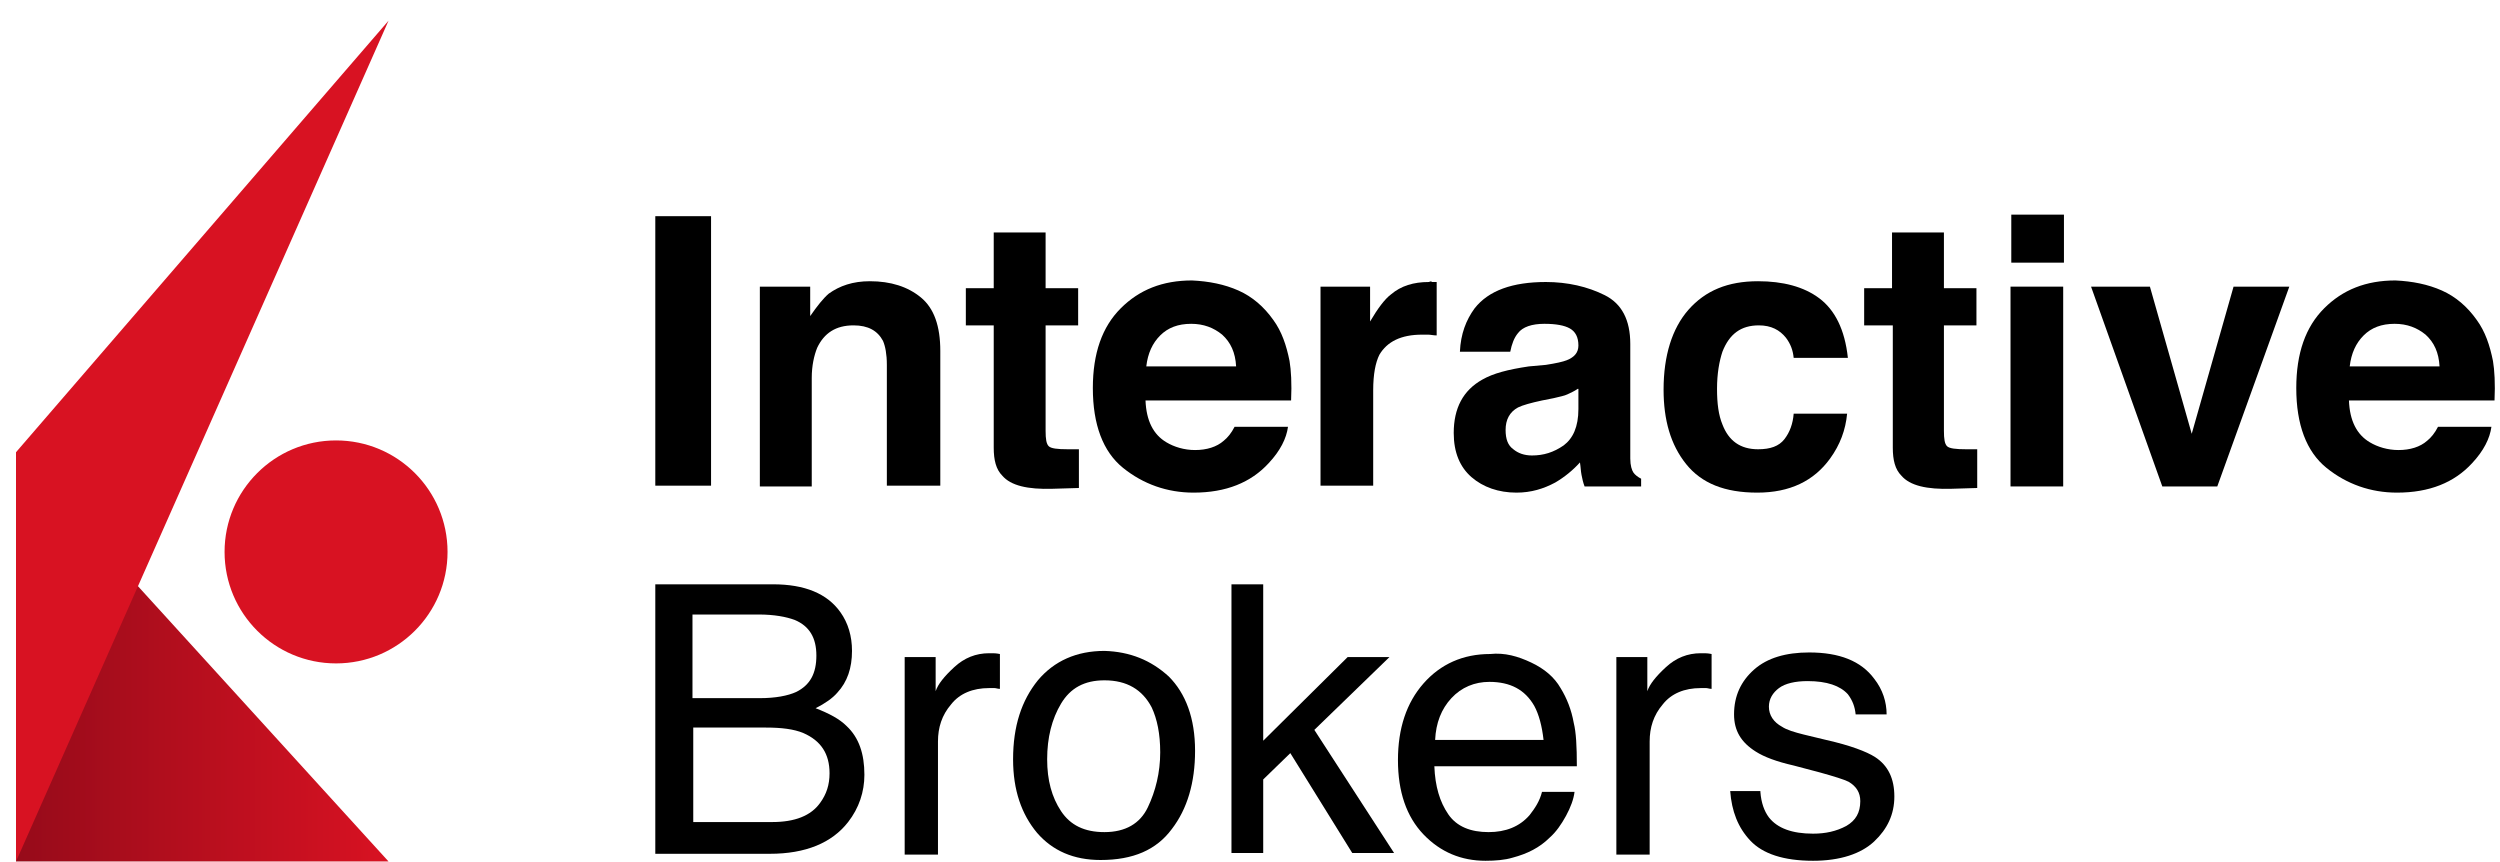
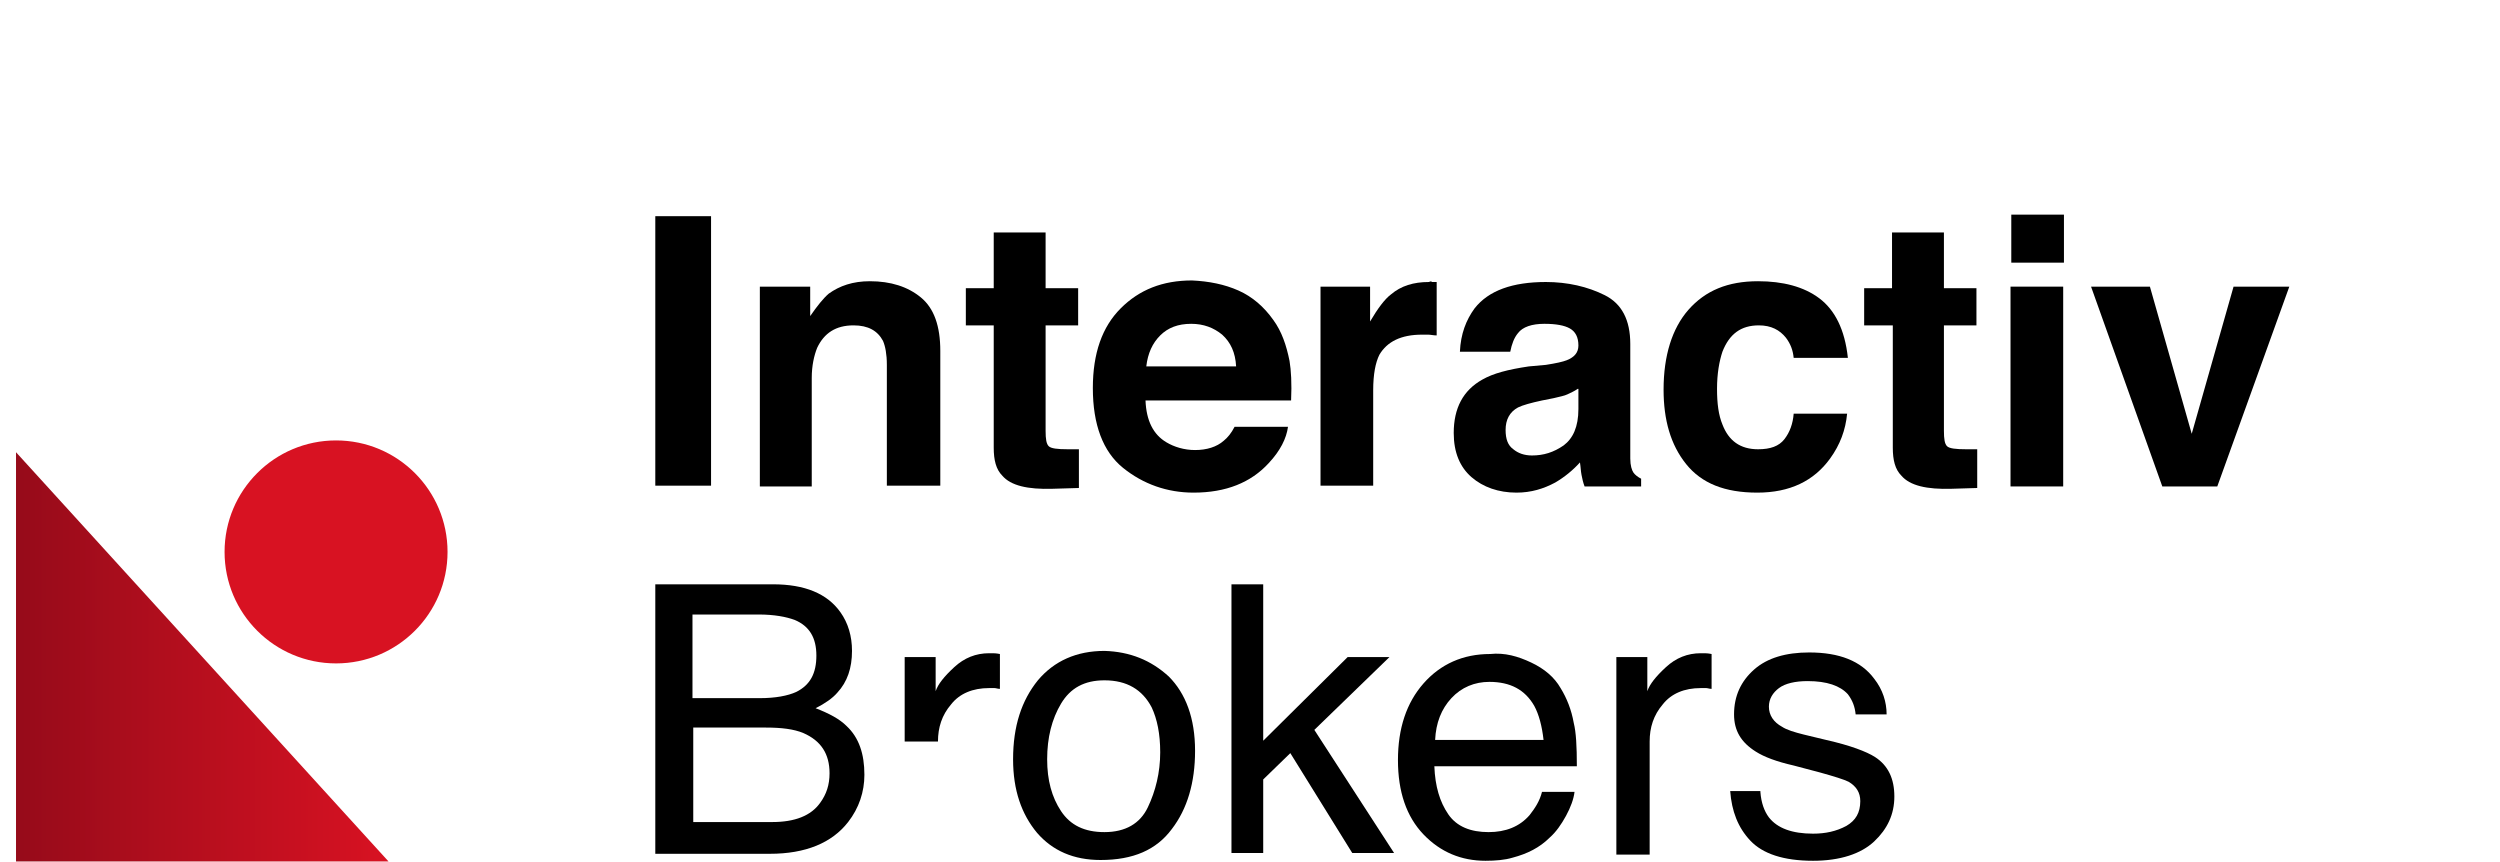
<svg xmlns="http://www.w3.org/2000/svg" viewBox="0 0 116 40" fill="none">
  <path d="M32.993 22.535H30.406V10.031H32.993V22.535Z" fill="black" />
  <path d="M42.731 13.803C43.342 14.306 43.63 15.133 43.63 16.283V22.535H41.15V16.93C41.15 16.427 41.078 16.067 40.971 15.816C40.719 15.348 40.288 15.097 39.605 15.097C38.779 15.097 38.24 15.456 37.916 16.139C37.773 16.498 37.665 16.965 37.665 17.54V22.571H35.257V13.3H37.593V14.666C37.916 14.199 38.204 13.839 38.455 13.624C38.958 13.264 39.569 13.049 40.36 13.049C41.33 13.049 42.12 13.3 42.731 13.803Z" fill="black" />
  <path d="M44.815 15.097V13.372H46.109V10.785H48.516V13.372H50.026V15.097H48.516V19.984C48.516 20.379 48.552 20.595 48.66 20.703C48.768 20.81 49.055 20.846 49.558 20.846C49.63 20.846 49.702 20.846 49.81 20.846C49.882 20.846 49.99 20.846 50.061 20.846V22.643L48.84 22.679C47.69 22.715 46.899 22.535 46.504 22.068C46.217 21.78 46.109 21.349 46.109 20.774V15.097L44.815 15.097Z" fill="black" />
  <path d="M57.464 13.48C58.11 13.767 58.649 14.235 59.081 14.845C59.476 15.384 59.691 16.031 59.835 16.75C59.907 17.181 59.943 17.792 59.907 18.582H53.152C53.188 19.517 53.511 20.163 54.122 20.523C54.481 20.738 54.948 20.882 55.451 20.882C55.99 20.882 56.457 20.738 56.781 20.451C56.96 20.307 57.14 20.091 57.284 19.804H59.763C59.691 20.343 59.404 20.918 58.865 21.493C58.038 22.391 56.889 22.858 55.379 22.858C54.158 22.858 53.044 22.463 52.109 21.709C51.175 20.954 50.708 19.696 50.708 18.007C50.708 16.39 51.139 15.169 52.002 14.306C52.864 13.444 53.942 13.013 55.307 13.013C56.098 13.049 56.817 13.193 57.464 13.48H57.464ZM53.834 15.564C53.475 15.923 53.259 16.39 53.188 17.001H57.356C57.32 16.355 57.104 15.887 56.709 15.528C56.314 15.205 55.846 15.025 55.272 15.025C54.661 15.025 54.194 15.205 53.834 15.564V15.564Z" fill="black" />
  <path d="M66.447 13.085C66.483 13.085 66.554 13.085 66.662 13.085V15.564C66.519 15.564 66.375 15.528 66.267 15.528C66.159 15.528 66.051 15.528 65.98 15.528C65.009 15.528 64.362 15.851 64.003 16.462C63.824 16.822 63.716 17.361 63.716 18.115V22.535H61.272V13.3H63.572V14.917C63.931 14.306 64.255 13.875 64.542 13.66C65.009 13.264 65.584 13.085 66.303 13.085C66.375 13.049 66.411 13.049 66.447 13.085V13.085Z" fill="black" />
  <path d="M71.729 16.93C72.196 16.858 72.519 16.786 72.699 16.714C73.058 16.57 73.238 16.355 73.238 16.031C73.238 15.636 73.094 15.384 72.843 15.241C72.591 15.097 72.196 15.025 71.657 15.025C71.082 15.025 70.651 15.169 70.435 15.456C70.255 15.672 70.148 15.959 70.076 16.319H67.74C67.776 15.492 68.028 14.845 68.423 14.306C69.07 13.48 70.184 13.085 71.729 13.085C72.735 13.085 73.669 13.3 74.46 13.696C75.25 14.091 75.645 14.845 75.645 15.959V20.199C75.645 20.487 75.645 20.846 75.645 21.277C75.645 21.601 75.717 21.816 75.789 21.924C75.861 22.032 76.005 22.14 76.148 22.212V22.571H73.525C73.454 22.391 73.418 22.212 73.382 22.032C73.346 21.852 73.346 21.673 73.31 21.457C72.986 21.816 72.591 22.14 72.16 22.391C71.621 22.679 71.046 22.858 70.363 22.858C69.537 22.858 68.818 22.607 68.279 22.14C67.74 21.673 67.453 20.99 67.453 20.091C67.453 18.942 67.884 18.115 68.782 17.612C69.285 17.325 69.968 17.145 70.938 17.001L71.729 16.93ZM73.202 18.043C73.058 18.151 72.879 18.223 72.735 18.295C72.591 18.367 72.376 18.403 72.088 18.475L71.549 18.582C71.046 18.69 70.651 18.798 70.435 18.906C70.04 19.121 69.86 19.481 69.86 19.948C69.86 20.379 69.968 20.666 70.219 20.846C70.435 21.026 70.723 21.134 71.082 21.134C71.621 21.134 72.088 20.99 72.555 20.666C72.986 20.343 73.238 19.804 73.238 18.978V18.043L73.202 18.043Z" fill="black" />
  <path d="M83.227 16.606C83.191 16.247 83.083 15.959 82.868 15.672C82.58 15.313 82.185 15.097 81.61 15.097C80.784 15.097 80.245 15.492 79.921 16.319C79.778 16.75 79.67 17.325 79.67 18.043C79.67 18.726 79.742 19.265 79.921 19.696C80.209 20.451 80.748 20.846 81.574 20.846C82.149 20.846 82.544 20.702 82.796 20.379C83.047 20.056 83.191 19.66 83.227 19.193H85.706C85.635 19.948 85.383 20.631 84.916 21.277C84.161 22.319 83.047 22.858 81.538 22.858C80.029 22.858 78.951 22.427 78.233 21.529C77.514 20.631 77.19 19.481 77.19 18.079C77.19 16.498 77.586 15.241 78.34 14.378C79.131 13.48 80.173 13.049 81.574 13.049C82.724 13.049 83.694 13.3 84.413 13.839C85.132 14.378 85.599 15.277 85.742 16.606H83.227Z" fill="black" />
  <path d="M86.497 15.097V13.372H87.79V10.785H90.198V13.372H91.707V15.097H90.198V19.984C90.198 20.379 90.234 20.595 90.342 20.703C90.45 20.81 90.737 20.846 91.24 20.846C91.312 20.846 91.384 20.846 91.492 20.846C91.563 20.846 91.671 20.846 91.743 20.846V22.643L90.557 22.679C89.407 22.715 88.617 22.535 88.222 22.068C87.934 21.78 87.826 21.349 87.826 20.774V15.097L86.497 15.097Z" fill="black" />
  <path d="M95.767 12.187H93.324V9.959H95.767V12.187ZM93.288 13.3H95.732V22.571H93.288V13.3Z" fill="black" />
  <path d="M103.637 13.3H106.224L102.882 22.571H100.331L97.025 13.3H99.756L101.696 20.128L103.637 13.3Z" fill="black" />
-   <path d="M113.303 13.48C113.949 13.767 114.488 14.235 114.92 14.845C115.315 15.384 115.53 16.031 115.674 16.75C115.746 17.181 115.782 17.792 115.746 18.582H108.991C109.027 19.517 109.35 20.163 109.961 20.523C110.32 20.738 110.787 20.882 111.29 20.882C111.829 20.882 112.296 20.738 112.62 20.451C112.799 20.307 112.979 20.091 113.123 19.804H115.602C115.53 20.343 115.243 20.918 114.704 21.493C113.877 22.391 112.728 22.858 111.218 22.858C109.997 22.858 108.883 22.463 107.949 21.709C107.014 20.954 106.547 19.696 106.547 18.007C106.547 16.39 106.978 15.169 107.841 14.306C108.703 13.444 109.781 13.013 111.147 13.013C111.937 13.049 112.656 13.193 113.303 13.48H113.303ZM109.673 15.564C109.314 15.923 109.098 16.39 109.027 17.001H113.195C113.159 16.355 112.943 15.887 112.548 15.528C112.153 15.205 111.686 15.025 111.111 15.025C110.5 15.025 110.033 15.205 109.673 15.564V15.564Z" fill="black" />
  <path d="M0.743 39.972V20.983L18.028 39.972H0.743Z" fill="url(#paint0_linear_1_30)" />
  <path d="M15.593 30.782C18.45 30.782 20.766 28.466 20.766 25.609C20.766 22.752 18.45 20.436 15.593 20.436C12.736 20.436 10.42 22.752 10.42 25.609C10.42 28.466 12.736 30.782 15.593 30.782Z" fill="#D81222" />
-   <path d="M0.743 20.983V39.972L18.028 0.96L0.743 20.983Z" fill="#D81222" />
  <path d="M30.478 27.112H35.868C37.341 27.112 38.383 27.543 38.994 28.405C39.354 28.908 39.533 29.519 39.533 30.202C39.533 30.992 39.318 31.639 38.85 32.142C38.635 32.394 38.276 32.645 37.844 32.861C38.491 33.112 38.958 33.364 39.282 33.688C39.857 34.226 40.108 34.981 40.108 35.951C40.108 36.742 39.857 37.496 39.353 38.143C38.599 39.113 37.377 39.616 35.724 39.616H30.406V27.112H30.478ZM35.257 32.394C35.976 32.394 36.551 32.286 36.946 32.106C37.593 31.783 37.88 31.244 37.88 30.418C37.88 29.591 37.557 29.052 36.874 28.765C36.479 28.621 35.94 28.513 35.185 28.513H32.131V32.394H35.257ZM35.832 38.143C36.874 38.143 37.629 37.856 38.06 37.245C38.347 36.849 38.491 36.418 38.491 35.879C38.491 34.981 38.096 34.37 37.27 34.011C36.838 33.831 36.263 33.759 35.545 33.759H32.167V38.143H35.832Z" fill="black" />
-   <path d="M41.977 30.489H43.414V32.071C43.522 31.747 43.809 31.388 44.276 30.957C44.743 30.525 45.282 30.31 45.893 30.31C45.929 30.31 45.965 30.31 46.037 30.31C46.109 30.31 46.217 30.31 46.396 30.346V31.963C46.288 31.963 46.217 31.927 46.145 31.927C46.073 31.927 46.001 31.927 45.893 31.927C45.139 31.927 44.528 32.178 44.133 32.681C43.701 33.184 43.522 33.759 43.522 34.406V39.652H41.977V30.489Z" fill="black" />
+   <path d="M41.977 30.489H43.414V32.071C43.522 31.747 43.809 31.388 44.276 30.957C44.743 30.525 45.282 30.31 45.893 30.31C45.929 30.31 45.965 30.31 46.037 30.31C46.109 30.31 46.217 30.31 46.396 30.346V31.963C46.288 31.963 46.217 31.927 46.145 31.927C46.073 31.927 46.001 31.927 45.893 31.927C45.139 31.927 44.528 32.178 44.133 32.681C43.701 33.184 43.522 33.759 43.522 34.406H41.977V30.489Z" fill="black" />
  <path d="M54.23 31.388C55.02 32.178 55.451 33.328 55.451 34.837C55.451 36.31 55.092 37.532 54.373 38.467C53.655 39.437 52.577 39.904 51.068 39.904C49.81 39.904 48.84 39.473 48.121 38.646C47.402 37.784 47.007 36.67 47.007 35.233C47.007 33.688 47.402 32.502 48.157 31.567C48.912 30.669 49.954 30.202 51.247 30.202C52.433 30.238 53.403 30.633 54.23 31.388V31.388ZM53.259 37.46C53.619 36.706 53.834 35.843 53.834 34.909C53.834 34.047 53.691 33.364 53.439 32.825C53.008 31.999 52.289 31.567 51.247 31.567C50.313 31.567 49.666 31.927 49.235 32.645C48.804 33.364 48.588 34.227 48.588 35.233C48.588 36.203 48.804 36.993 49.235 37.64C49.666 38.287 50.313 38.61 51.247 38.61C52.217 38.61 52.9 38.215 53.259 37.46V37.46Z" fill="black" />
  <path d="M57.14 27.112H58.613V34.37L62.53 30.489H64.47L60.985 33.867L64.686 39.58H62.745L59.871 34.945L58.613 36.167V39.58H57.14V27.112Z" fill="black" />
  <path d="M71.046 30.741C71.657 31.028 72.124 31.424 72.411 31.927C72.699 32.394 72.914 32.933 73.022 33.544C73.13 33.975 73.166 34.622 73.166 35.556H66.554C66.59 36.49 66.806 37.209 67.201 37.784C67.596 38.359 68.243 38.61 69.07 38.61C69.86 38.61 70.507 38.359 70.974 37.82C71.226 37.496 71.441 37.173 71.549 36.742H73.058C73.022 37.065 72.879 37.46 72.663 37.855C72.447 38.251 72.196 38.61 71.908 38.862C71.441 39.329 70.866 39.616 70.183 39.796C69.824 39.904 69.393 39.94 68.926 39.94C67.812 39.94 66.842 39.544 66.051 38.718C65.261 37.892 64.865 36.742 64.865 35.268C64.865 33.795 65.261 32.609 66.051 31.711C66.842 30.813 67.884 30.346 69.141 30.346C69.824 30.274 70.435 30.453 71.046 30.741V30.741ZM71.621 34.334C71.549 33.687 71.405 33.148 71.19 32.753C70.758 31.999 70.076 31.639 69.106 31.639C68.423 31.639 67.812 31.891 67.345 32.394C66.878 32.897 66.626 33.544 66.59 34.334H71.621Z" fill="black" />
  <path d="M74.999 30.489H76.436V32.071C76.544 31.747 76.831 31.388 77.298 30.957C77.765 30.525 78.304 30.31 78.915 30.31C78.951 30.31 78.987 30.31 79.059 30.31C79.131 30.31 79.239 30.31 79.418 30.346V31.963C79.31 31.963 79.239 31.927 79.167 31.927C79.095 31.927 79.023 31.927 78.915 31.927C78.16 31.927 77.55 32.178 77.154 32.681C76.723 33.184 76.544 33.759 76.544 34.406V39.652H74.999V30.489Z" fill="black" />
  <path d="M81.682 36.742C81.718 37.245 81.862 37.64 82.077 37.927C82.472 38.431 83.155 38.682 84.125 38.682C84.7 38.682 85.203 38.574 85.67 38.323C86.102 38.071 86.317 37.712 86.317 37.173C86.317 36.778 86.138 36.49 85.778 36.275C85.563 36.167 85.096 36.023 84.449 35.843L83.227 35.52C82.436 35.34 81.862 35.125 81.466 34.873C80.784 34.442 80.46 33.903 80.46 33.148C80.46 32.286 80.784 31.603 81.394 31.064C82.005 30.525 82.868 30.274 83.946 30.274C85.347 30.274 86.353 30.669 86.964 31.495C87.359 31.998 87.539 32.574 87.539 33.148H86.102C86.066 32.789 85.958 32.502 85.742 32.214C85.383 31.819 84.772 31.603 83.874 31.603C83.299 31.603 82.832 31.711 82.544 31.927C82.257 32.142 82.077 32.43 82.077 32.789C82.077 33.184 82.293 33.508 82.688 33.723C82.904 33.867 83.263 33.975 83.694 34.083L84.736 34.334C85.85 34.586 86.605 34.873 87 35.125C87.611 35.52 87.898 36.131 87.898 36.957C87.898 37.784 87.575 38.466 86.964 39.041C86.353 39.616 85.383 39.94 84.125 39.94C82.76 39.94 81.79 39.616 81.215 39.005C80.64 38.395 80.352 37.64 80.281 36.706H81.682V36.742Z" fill="black" />
  <defs>
    <linearGradient id="paint0_linear_1_30" x1="18.005" y1="30.478" x2="0.716" y2="30.478" gradientUnits="userSpaceOnUse">
      <stop stop-color="#D81222" />
      <stop offset="1" stop-color="#960B1A" />
    </linearGradient>
  </defs>
</svg>